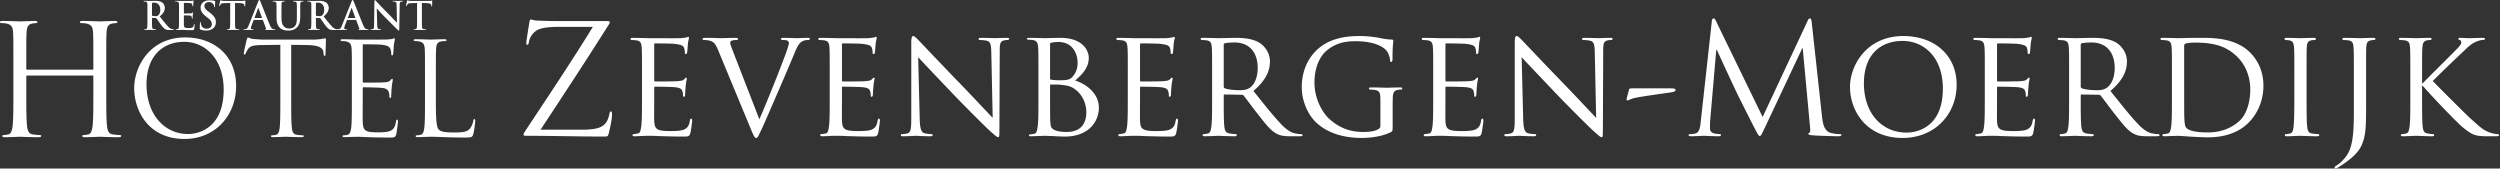
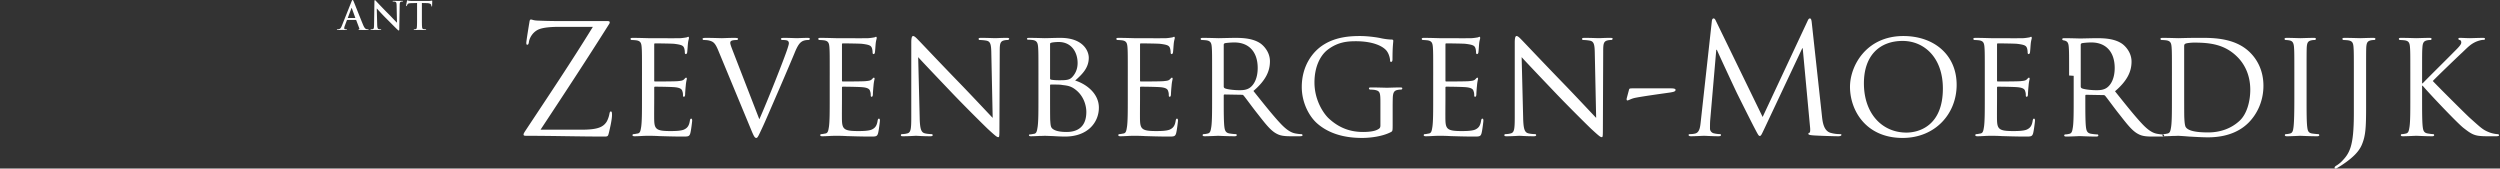
<svg xmlns="http://www.w3.org/2000/svg" width="534" height="36" viewBox="0 0 534 36">
  <rect x="0" y="0" width="534" height="36" fill="#333333" stroke="none" />
  <g fill="#FFF" fill-rule="evenodd">
-     <path d="M22.698 19.782c0 3.154 0 5.749.164 7.128.099.953.296 1.676 1.282 1.807.459.066 1.182.132 1.477.132.197 0 .263.098.263.196 0 .165-.164.264-.526.264-1.806 0-3.876-.1-4.04-.1-.164 0-2.234.1-3.22.1-.36 0-.525-.066-.525-.264 0-.098.066-.196.263-.196.296 0 .69-.066.986-.132.657-.131.821-.854.952-1.807.164-1.38.164-3.974.164-7.128v-3.449c0-.131-.098-.196-.196-.196H5.814c-.099 0-.197.033-.197.196v3.45c0 3.153 0 5.748.164 7.127.099.953.296 1.676 1.28 1.807.461.066 1.184.132 1.479.132.198 0 .263.098.263.196 0 .165-.165.264-.525.264-1.807 0-3.877-.1-4.04-.1-.165 0-2.234.1-3.22.1-.361 0-.525-.066-.525-.264 0-.098.065-.196.262-.196.296 0 .69-.066.986-.132.657-.131.82-.854.952-1.807.165-1.38.165-3.974.165-7.128V14c0-5.123 0-6.043-.066-7.094-.065-1.116-.329-1.642-1.413-1.873-.262-.065-.821-.098-1.116-.098C.13 4.935 0 4.87 0 4.738c0-.198.164-.263.525-.263 1.479 0 3.548.1 3.712.1.164 0 2.234-.1 3.219-.1.362 0 .526.065.526.263 0 .132-.13.197-.263.197-.23 0-.427.033-.821.098-.887.164-1.15.723-1.215 1.873-.066 1.05-.066 1.971-.066 7.094v.691c0 .164.098.197.197.197h13.928c.098 0 .196-.033.196-.197v-.69c0-5.124 0-6.044-.065-7.095-.065-1.116-.328-1.642-1.413-1.873-.263-.065-.821-.098-1.117-.098-.131 0-.262-.065-.262-.197 0-.198.164-.263.525-.263 1.478 0 3.548.1 3.712.1.164 0 2.234-.1 3.219-.1.361 0 .526.065.526.263 0 .132-.132.197-.263.197-.23 0-.427.033-.822.098-.886.164-1.149.723-1.214 1.873-.066 1.05-.066 1.971-.066 7.094v5.782ZM40.144 28.628c2.49 0 7.634-1.437 7.634-9.486 0-6.64-4.038-10.208-8.408-10.208-4.62 0-8.077 3.043-8.077 9.1 0 6.446 3.872 10.594 8.851 10.594m-.581-20.634c6.225 0 10.872 3.927 10.872 10.373 0 6.196-4.37 11.313-11.037 11.313-7.58 0-10.733-5.891-10.733-10.87 0-4.482 3.264-10.816 10.898-10.816M62.201 21.272c0 2.655 0 4.84.139 6.001.082.803.25 1.412 1.079 1.522.386.055.995.11 1.244.11.166 0 .222.082.222.167 0 .138-.139.22-.444.22-1.52 0-3.263-.082-3.402-.082-.137 0-1.88.082-2.71.082-.305 0-.442-.054-.442-.22 0-.085.055-.166.22-.166.25 0 .58-.056.83-.111.553-.11.692-.72.803-1.522.138-1.162.138-3.346.138-6.001v-11.7l-4.095.054c-1.715.028-2.378.22-2.821.885-.304.47-.386.663-.47.857-.082.221-.165.278-.276.278-.083 0-.139-.084-.139-.25 0-.276.554-2.656.61-2.877.055-.165.165-.524.275-.524.194 0 .47.276 1.217.33.803.083 1.854.139 2.186.139h10.372c.885 0 1.523-.083 1.965-.139.415-.082.663-.137.774-.137.138 0 .138.166.138.331 0 .83-.083 2.74-.083 3.043 0 .248-.082.36-.193.36-.138 0-.194-.083-.221-.47l-.029-.305c-.11-.83-.746-1.466-3.402-1.521l-3.485-.055v11.7ZM75.157 16.403c0-4.315 0-5.09-.055-5.976-.056-.94-.277-1.382-1.19-1.576-.22-.055-.69-.082-.94-.082-.11 0-.222-.056-.222-.166 0-.166.139-.222.444-.222 1.245 0 2.987.083 3.125.083.194 0 5.698 0 6.334-.027.526-.029.968-.083 1.19-.139.139-.027.249-.138.387-.138.084 0 .11.11.11.248 0 .195-.137.526-.22 1.3-.028.277-.083 1.494-.138 1.827-.028.138-.083.304-.194.304-.167 0-.221-.139-.221-.36 0-.194-.028-.663-.167-.995-.194-.444-.47-.776-1.963-.941-.47-.056-3.485-.083-3.79-.083-.11 0-.166.083-.166.277v7.634c0 .194.028.278.166.278.36 0 3.761 0 4.397-.057.665-.054 1.052-.11 1.302-.387.193-.22.303-.36.415-.36.083 0 .138.055.138.221s-.138.637-.222 1.55c-.056.553-.11 1.577-.11 1.77 0 .221 0 .526-.194.526-.138 0-.194-.11-.194-.249 0-.277 0-.553-.111-.913-.11-.387-.36-.858-1.438-.967-.747-.085-3.485-.14-3.955-.14-.138 0-.194.084-.194.193v2.436c0 .94-.028 4.149 0 4.73.083 1.908.498 2.266 3.209 2.266.718 0 1.936 0 2.656-.303.719-.304 1.05-.857 1.243-1.991.056-.304.112-.416.25-.416.165 0 .165.222.165.416 0 .221-.221 2.102-.359 2.682-.194.72-.415.72-1.493.72-4.178 0-6.031-.166-6.833-.166-.055 0-.524.028-1.106.028a38.03 38.03 0 0 1-1.605.054c-.305 0-.441-.054-.441-.22 0-.085.055-.166.22-.166.249 0 .58-.056.83-.111.552-.11.69-.719.802-1.522.138-1.162.138-3.346.138-6.001v-4.87ZM93.1 21.327c0 4.066.11 5.837.607 6.334.443.442 1.162.636 3.319.636 1.466 0 2.684-.028 3.348-.83.36-.442.636-1.134.719-1.66.027-.22.083-.359.249-.359.137 0 .166.11.166.415 0 .304-.194 1.963-.415 2.765-.194.637-.277.748-1.743.748-3.984 0-5.809-.167-7.413-.167-.111 0-.581.029-1.133.029-.555.027-1.162.054-1.577.054-.305 0-.444-.054-.444-.22 0-.085.056-.166.221-.166.25 0 .582-.056.831-.111.553-.11.69-.72.802-1.522.138-1.162.138-3.346.138-6.001v-4.87c0-4.314 0-5.088-.056-5.975-.055-.94-.275-1.382-1.188-1.575-.222-.056-.692-.083-.941-.083-.11 0-.221-.056-.221-.166 0-.167.138-.222.443-.222 1.243 0 2.987.083 3.125.083.139 0 2.158-.083 2.988-.083.303 0 .441.055.441.222 0 .11-.11.166-.22.166-.194 0-.582.027-.913.083-.803.138-1.024.608-1.078 1.575-.056.887-.056 1.66-.056 5.976v4.924ZM32.462 3.221c0 .09.016.124.075.149.173.058.42.082.626.082.33 0 .437-.032.585-.14.247-.18.487-.56.487-1.237 0-1.168-.776-1.508-1.262-1.508-.206 0-.355.009-.436.033-.059.018-.075.05-.075.116V3.22Zm-.972-.65c0-1.253 0-1.483-.017-1.747-.016-.28-.082-.413-.354-.47a1.668 1.668 0 0 0-.322-.024c-.09 0-.139-.018-.139-.075 0-.059.058-.074.18-.074.438 0 .957.025 1.13.025.28 0 .907-.025 1.162-.025.519 0 1.07.05 1.515.353.233.157.56.577.56 1.13 0 .61-.254 1.17-1.086 1.846.733.923 1.302 1.657 1.787 2.168.463.477.802.536.925.56.09.016.164.024.23.024.067 0 .099.025.099.067 0 .066-.057.082-.156.082h-.784c-.461 0-.667-.04-.882-.157-.354-.189-.667-.576-1.129-1.211-.33-.454-.708-1.013-.816-1.137-.04-.05-.09-.059-.147-.059l-.717-.016c-.041 0-.067.016-.067.066v.116c0 .766 0 1.417.041 1.764.026.237.074.42.322.453.124.017.305.032.404.032.066 0 .097.025.097.067 0 .057-.057.082-.163.082-.478 0-1.088-.025-1.212-.025-.156 0-.675.025-1.005.025-.107 0-.165-.025-.165-.082 0-.042.033-.067.132-.067.124 0 .223-.015.296-.032.165-.034.206-.216.238-.453.043-.347.043-.998.043-1.756v-1.45ZM38.239 2.57c0-1.252 0-1.483-.017-1.747-.016-.28-.082-.412-.353-.47a1.717 1.717 0 0 0-.322-.023c-.09 0-.14-.018-.14-.075 0-.06.058-.074.182-.074.435 0 .955.025 1.187.025.263 0 1.903 0 2.059-.01a3 3 0 0 0 .354-.049c.042-.008.091-.033.133-.033.041 0 .05.033.05.075 0 .058-.042.156-.068.535-.007.083-.024.446-.04.544-.009.041-.025.091-.082.091s-.076-.041-.076-.114c0-.06-.006-.2-.047-.299C41.001.8 40.918.7 40.506.65a26.83 26.83 0 0 0-1.17-.032c-.04 0-.058.023-.058.081v2.086c0 .058.008.09.058.09.18 0 1.129 0 1.319-.015.197-.017.32-.042.395-.125.056-.065.091-.106.132-.106.032 0 .057.015.057.065s-.041.182-.065.601a9.656 9.656 0 0 0-.033.552c0 .067 0 .158-.074.158-.059 0-.075-.034-.075-.075-.01-.083-.01-.189-.033-.296-.041-.165-.156-.29-.461-.322a25.648 25.648 0 0 0-1.17-.023c-.042 0-.05.031-.05.08v.652c0 .28-.008 1.038 0 1.278.018.567.148.691.988.691.215 0 .561 0 .776-.098.213-.099.311-.273.37-.61.016-.09.033-.124.09-.124.068 0 .068.067.068.148 0 .19-.067.751-.108.915-.058.215-.132.215-.445.215-1.245 0-1.797-.05-2.283-.05-.19 0-.71.024-1.039.024-.106 0-.163-.023-.163-.081 0-.041.032-.066.131-.066.122 0 .221-.016.297-.034.164-.033.206-.215.239-.452.04-.346.04-.998.04-1.756v-1.45ZM42.83 6.312c-.131-.058-.157-.098-.157-.28 0-.453.033-.948.042-1.08.007-.123.032-.215.099-.215.073 0 .08.075.08.141 0 .107.034.28.077.421.18.609.667.831 1.179.831.74 0 1.102-.501 1.102-.939 0-.404-.123-.791-.807-1.318l-.38-.297c-.905-.71-1.219-1.286-1.219-1.953 0-.907.758-1.558 1.905-1.558.535 0 .88.082 1.094.14.076.017.115.042.115.098 0 .108-.03.347-.03.99 0 .182-.028.247-.092.247-.057 0-.082-.05-.082-.148a.997.997 0 0 0-.214-.544c-.124-.157-.364-.404-.899-.404-.61 0-.98.355-.98.849 0 .38.188.668.874 1.187l.23.172c.989.768 1.35 1.32 1.35 2.102a1.66 1.66 0 0 1-.774 1.434c-.412.263-.873.338-1.31.338-.478 0-.85-.056-1.203-.214M49.17.642l-1.228.033c-.477.016-.676.057-.8.24a.923.923 0 0 0-.139.288c-.018.065-.041.098-.09.098-.059 0-.076-.041-.076-.131 0-.133.158-.882.174-.948.024-.108.049-.157.099-.157.066 0 .148.083.355.1.238.024.551.04.823.04h3.264c.527 0 .726-.082.792-.082.057 0 .065.05.065.172 0 .174-.025.742-.025.957-.008.083-.025.132-.074.132-.066 0-.082-.042-.09-.166l-.009-.09c-.016-.213-.24-.445-.973-.462L50.2.642v3.38c0 .757 0 1.408.042 1.763.024.23.075.412.322.444.114.018.296.033.42.033.09 0 .132.025.132.066 0 .059-.067.082-.158.082-.543 0-1.064-.023-1.293-.023-.19 0-.71.023-1.039.023-.106 0-.166-.023-.166-.082 0-.04.034-.066.133-.066.124 0 .222-.015.297-.033.164-.032.215-.215.239-.453.04-.346.04-.997.04-1.755V.641ZM55.918 3.848c.04 0 .05-.025.04-.049l-.74-2.037c-.009-.032-.017-.073-.042-.073s-.04.041-.049.073l-.759 2.029c-.007.032 0 .057.034.057h1.516Zm-1.682.412c-.041 0-.056.017-.073.066l-.446 1.177a1.638 1.638 0 0 0-.123.504c0 .148.074.255.329.255h.124c.1 0 .124.017.124.067 0 .066-.05.081-.14.081-.264 0-.619-.024-.874-.024-.091 0-.544.024-.973.024-.106 0-.156-.015-.156-.081 0-.05.033-.067.1-.067.072 0 .189-.007.255-.015.38-.05.535-.33.7-.744L55.151.33c.1-.24.148-.33.232-.33.074 0 .124.074.206.263.197.453 1.515 3.815 2.043 5.07.314.74.552.855.726.897.123.025.247.032.347.032.065 0 .106.009.106.067 0 .066-.076.081-.38.081-.296 0-.897 0-1.556-.015-.15-.009-.248-.009-.248-.066 0-.05.033-.067.115-.074.058-.017.115-.092.075-.19l-.66-1.748c-.016-.04-.041-.057-.082-.057h-1.839ZM59.069 2.57c0-1.252 0-1.483-.018-1.747-.017-.28-.082-.412-.353-.47a1.734 1.734 0 0 0-.322-.023c-.091 0-.14-.018-.14-.075 0-.06.057-.074.182-.074.436 0 .956.025 1.202.025.198 0 .717-.025 1.014-.025.124 0 .18.015.18.074 0 .057-.049.075-.13.075-.091 0-.14.007-.24.023-.223.041-.288.181-.304.47-.017.264-.017.495-.017 1.748v1.153c0 1.196.24 1.698.642 2.028.371.305.75.338 1.031.338.363 0 .809-.116 1.137-.446.454-.452.479-1.195.479-2.044V2.57c0-1.252 0-1.483-.017-1.747-.018-.28-.082-.412-.355-.47a1.607 1.607 0 0 0-.296-.023c-.09 0-.14-.018-.14-.075 0-.06.057-.074.173-.074.42 0 .939.025.948.025.1 0 .618-.025.939-.025.116 0 .173.015.173.074 0 .057-.05.075-.149.075-.09 0-.14.007-.238.023-.223.041-.289.181-.305.47-.017.264-.017.495-.017 1.748v.88c0 .916-.09 1.888-.783 2.482-.584.503-1.178.593-1.714.593-.437 0-1.228-.025-1.83-.568-.42-.379-.732-.989-.732-2.184V2.571ZM67.477 3.221c0 .09.016.124.073.149.174.058.42.082.628.082.329 0 .436-.032.584-.14.247-.18.486-.56.486-1.237 0-1.168-.775-1.508-1.26-1.508-.206 0-.355.009-.438.033-.057.018-.073.05-.073.116V3.22Zm-.973-.65c0-1.253 0-1.483-.017-1.747-.016-.28-.082-.413-.354-.47A1.668 1.668 0 0 0 65.81.33c-.09 0-.139-.018-.139-.075 0-.059.057-.074.18-.074.438 0 .957.025 1.13.025.28 0 .907-.025 1.162-.025.52 0 1.07.05 1.516.353.23.157.56.577.56 1.13 0 .61-.255 1.17-1.087 1.846.733.923 1.302 1.657 1.788 2.168.463.477.8.536.924.56.09.016.164.024.23.024.065 0 .1.025.1.067 0 .066-.06.082-.157.082h-.783c-.462 0-.668-.04-.883-.157-.354-.189-.667-.576-1.129-1.211-.328-.454-.708-1.013-.814-1.137-.042-.05-.092-.059-.15-.059l-.717-.016c-.04 0-.065.016-.065.066v.116c0 .766 0 1.417.041 1.764.024.237.073.42.321.453.124.017.305.032.404.032.066 0 .098.025.098.067 0 .057-.057.082-.163.082-.479 0-1.089-.025-1.213-.025-.156 0-.675.025-1.005.025-.107 0-.165-.025-.165-.082 0-.042.034-.067.132-.067.123 0 .223-.015.297-.032.164-.034.206-.216.239-.453.041-.347.041-.998.041-1.756v-1.45Z" />
-     <path d="M75.851 3.848c.041 0 .05-.025.041-.049l-.74-2.037c-.009-.032-.017-.073-.042-.073s-.041.041-.05.073l-.758 2.029c-.008.032 0 .057.032.057h1.517Zm-1.68.412c-.042 0-.059.017-.075.066l-.445 1.177a1.613 1.613 0 0 0-.124.504c0 .148.074.255.33.255h.124c.098 0 .123.017.123.067 0 .066-.049.081-.14.081-.263 0-.618-.024-.873-.024-.091 0-.544.024-.973.024-.107 0-.156-.015-.156-.081 0-.05.033-.067.098-.067.074 0 .19-.007.255-.015.38-.05.537-.33.701-.744L75.085.33c.1-.24.148-.33.23-.33.075 0 .123.074.206.263.198.453 1.517 3.815 2.045 5.07.313.74.551.855.725.897.123.025.247.032.347.032.066 0 .107.009.107.067 0 .066-.076.081-.38.081-.296 0-.898 0-1.558-.015-.148-.009-.247-.009-.247-.066 0-.05.034-.067.116-.074.057-.017.115-.092.075-.19l-.66-1.748c-.017-.04-.041-.057-.083-.057H74.17ZM80.57 5.29c.016.642.123.858.288.915.14.05.297.057.429.057.09 0 .14.017.14.067 0 .066-.074.082-.19.082-.536 0-.864-.025-1.022-.025-.074 0-.462.025-.89.025-.107 0-.181-.008-.181-.082 0-.05.05-.067.132-.067.107 0 .255-.008.371-.04.214-.067.247-.306.255-1.022l.075-4.88c0-.164.025-.28.106-.28.093 0 .166.108.305.255.1.108 1.353 1.452 2.555 2.646.561.561 1.674 1.748 1.814 1.88h.04l-.081-3.7c-.008-.503-.083-.66-.28-.743-.124-.048-.322-.048-.438-.048-.1 0-.131-.026-.131-.075 0-.066.09-.074.214-.074.428 0 .824.025.998.025.09 0 .403-.025.807-.025.106 0 .19.008.19.074 0 .049-.05.075-.148.075a.95.95 0 0 0-.249.023c-.23.066-.295.24-.305.701l-.09 5.2c0 .183-.034.256-.107.256-.091 0-.19-.092-.28-.181-.52-.495-1.575-1.575-2.432-2.424-.899-.89-1.813-1.92-1.96-2.075h-.026l.091 3.46ZM89.086.642l-1.228.033c-.478.016-.676.057-.8.24a.963.963 0 0 0-.14.288c-.016.065-.041.098-.091.098-.058 0-.074-.041-.074-.131 0-.133.157-.882.174-.948.024-.108.05-.157.099-.157.065 0 .147.083.354.1.239.024.552.04.824.04h3.264c.527 0 .725-.082.79-.082.059 0 .067.05.067.172 0 .174-.025.742-.025.957-.008.083-.024.132-.075.132-.066 0-.08-.042-.09-.166l-.008-.09c-.017-.213-.24-.445-.972-.462l-1.04-.024v3.38c0 .757 0 1.408.042 1.763.025.23.074.412.322.444.115.018.296.033.42.033.09 0 .132.025.132.066 0 .059-.066.082-.156.082-.545 0-1.065-.023-1.294-.023-.19 0-.71.023-1.04.023-.106 0-.164-.023-.164-.082 0-.04.033-.066.132-.066.123 0 .222-.015.297-.033.164-.032.215-.215.239-.453.041-.346.041-.997.041-1.755V.641ZM124.35 27.698c3.432 0 4.478-.62 5.164-1.601.294-.425.589-1.308.654-1.765.065-.327.13-.523.294-.523.196 0 .262.13.262.752 0 1.013-.458 2.941-.654 3.758-.196.785-.229.85-.98.85-5.459 0-10.95-.163-16.669-.163-.392 0-.589-.034-.589-.261 0-.164.066-.328.458-.915 4.87-7.355 9.805-14.708 14.348-22.095h-7.092c-1.667 0-3.66.098-4.706.653-1.177.621-1.765 1.83-1.863 2.583-.066.49-.196.588-.36.588-.163 0-.196-.163-.196-.425 0-.392.49-3.366.654-4.346.065-.458.13-.622.327-.622.294 0 .49.196 1.372.23 3.105.13 4.674.097 5.687.097h9.119c.49 0 .653.066.653.262 0 .13 0 .196-.13.392-4.74 7.517-9.675 15.034-14.642 22.551h8.89ZM137.129 16.128c0-4.314 0-5.099-.066-5.98-.065-.948-.228-1.406-1.176-1.537a9.423 9.423 0 0 0-.98-.065c-.099 0-.23-.13-.23-.229 0-.164.131-.229.458-.229 1.307 0 3.17.065 3.334.065.196 0 6.21.033 6.863 0 .556-.031 1.079-.13 1.307-.163.131-.032.262-.13.393-.13.098 0 .13.13.13.262 0 .195-.163.522-.228 1.306-.033.262-.099 1.504-.164 1.83-.033.131-.13.295-.261.295-.164 0-.23-.13-.23-.36 0-.196-.032-.653-.163-.98-.196-.458-.49-.654-2.059-.85-.49-.065-3.823-.099-4.15-.099-.131 0-.164.098-.164.295v7.55c0 .196 0 .294.164.294.36 0 4.15 0 4.804-.065.686-.066 1.111-.098 1.405-.392.197-.197.327-.36.425-.36.098 0 .164.065.164.229 0 .163-.164.62-.229 1.536-.065.556-.13 1.601-.13 1.797 0 .23-.066.524-.262.524-.131 0-.196-.098-.196-.262 0-.262 0-.556-.131-.915-.098-.392-.36-.72-1.47-.85-.785-.098-3.857-.13-4.348-.13-.163 0-.196.097-.196.196v2.32c0 .948-.032 4.184 0 4.74.066 1.862.589 2.222 3.432 2.222.752 0 2.124 0 2.876-.295.752-.327 1.144-.816 1.307-1.928.066-.327.131-.425.295-.425.163 0 .196.229.196.425 0 .197-.23 2.092-.393 2.68-.196.719-.49.719-1.601.719-2.157 0-3.824-.065-5-.098-1.21-.066-1.961-.066-2.386-.066-.066 0-.621 0-1.242.034-.556.032-1.21.065-1.667.065-.294 0-.458-.065-.458-.229 0-.098.066-.228.23-.228.26 0 .62-.098.882-.132.555-.098.62-.653.751-1.47.164-1.144.164-3.334.164-6.014v-4.903ZM162.196 25.476c1.667-3.726 5.426-13.204 6.047-15.198.13-.425.261-.817.261-1.045 0-.23-.098-.49-.392-.59-.327-.097-.654-.097-.98-.097-.164 0-.327-.098-.327-.23 0-.163.196-.228.653-.228 1.144 0 2.452.065 2.811.065.163 0 1.405-.065 2.255-.065.294 0 .458.065.458.197 0 .13-.098.26-.327.26-.196 0-.85 0-1.373.327-.392.262-.85.654-1.601 2.55-.327.785-1.732 4.118-3.203 7.517-1.765 4.053-3.04 7.06-3.693 8.433-.785 1.667-.948 2.091-1.242 2.091-.327 0-.523-.36-1.079-1.7l-7.06-17.027c-.653-1.569-1.045-1.864-1.993-2.092-.458-.098-.948-.098-1.111-.098-.164 0-.23-.163-.23-.261 0-.164.295-.197.753-.197 1.372 0 3.007.065 3.366.065.294 0 1.569-.065 2.68-.065.523 0 .784.065.784.197 0 .13-.098.26-.294.26-.327 0-.784.034-1.046.132-.294.13-.326.293-.326.49 0 .359.359 1.21.784 2.32l5.425 13.989ZM177.23 16.128c0-4.314 0-5.099-.065-5.98-.065-.948-.229-1.406-1.176-1.537a9.423 9.423 0 0 0-.981-.065c-.098 0-.229-.13-.229-.229 0-.164.131-.229.458-.229 1.307 0 3.17.065 3.333.065.197 0 6.21.033 6.864 0 .556-.031 1.078-.13 1.307-.163.13-.032.262-.13.392-.13.098 0 .131.13.131.262 0 .195-.163.522-.229 1.306-.032.262-.098 1.504-.163 1.83-.033.131-.13.295-.262.295-.163 0-.228-.13-.228-.36 0-.196-.033-.653-.164-.98-.196-.458-.49-.654-2.059-.85-.49-.065-3.824-.099-4.15-.099-.131 0-.164.098-.164.295v7.55c0 .196 0 .294.164.294.359 0 4.15 0 4.804-.065.686-.066 1.111-.098 1.405-.392.196-.197.327-.36.425-.36.098 0 .164.065.164.229 0 .163-.164.62-.23 1.536-.065.556-.13 1.601-.13 1.797 0 .23-.065.524-.261.524-.131 0-.196-.098-.196-.262 0-.262 0-.556-.131-.915-.098-.392-.36-.72-1.471-.85-.784-.098-3.857-.13-4.347-.13-.163 0-.196.097-.196.196v2.32c0 .948-.033 4.184 0 4.74.065 1.862.588 2.222 3.432 2.222.752 0 2.124 0 2.876-.295.752-.327 1.144-.816 1.307-1.928.066-.327.131-.425.294-.425.164 0 .196.229.196.425 0 .197-.228 2.092-.392 2.68-.196.719-.49.719-1.601.719-2.157 0-3.824-.065-5-.098-1.21-.066-1.962-.066-2.387-.066-.065 0-.62 0-1.241.034-.556.032-1.21.065-1.667.065-.294 0-.458-.065-.458-.229 0-.098.066-.228.229-.228.261 0 .62-.098.882-.132.556-.098.621-.653.752-1.47.163-1.144.163-3.334.163-6.014v-4.903ZM196.448 25.313c.065 2.287.327 2.974 1.111 3.17.523.13 1.177.163 1.438.163.131 0 .229.099.229.23 0 .163-.196.228-.523.228-1.634 0-2.778-.098-3.04-.098-.26 0-1.47.098-2.777.098-.295 0-.458-.033-.458-.229 0-.13.098-.229.229-.229.229 0 .751-.033 1.176-.163.72-.196.817-.948.817-3.464V9.1c0-1.11.164-1.405.393-1.405.326 0 .817.556 1.11.85.458.457 4.642 4.902 9.087 9.478 2.843 2.941 5.915 6.242 6.798 7.157l-.294-13.922c-.033-1.798-.197-2.419-1.079-2.582a9.223 9.223 0 0 0-1.405-.131c-.196 0-.228-.164-.228-.262 0-.162.228-.196.555-.196 1.307 0 2.68.065 3.006.065.327 0 1.275-.065 2.452-.065.294 0 .522.034.522.196 0 .098-.13.262-.326.262-.131 0-.36 0-.686.065-.948.196-1.013.751-1.013 2.418l-.066 16.277c0 1.83-.032 1.994-.229 1.994-.294 0-.588-.23-2.19-1.7-.294-.26-4.445-4.346-7.484-7.517-3.334-3.497-6.57-6.896-7.452-7.876l.327 13.106ZM224.294 19.789c0 2.157 0 5.49.032 5.915.099 1.34.099 1.667.98 2.092.785.36 1.995.393 2.518.393 1.895 0 4.216-.72 4.216-4.282 0-1.242-.49-3.627-2.746-5.066-.98-.621-1.895-.588-2.582-.719-.36-.065-1.797-.065-2.255-.065-.098 0-.163.065-.163.196v1.536Zm0-3.072c0 .196.065.26.196.294.163.033.686.13 1.765.13 1.601 0 2.222-.065 2.81-.719.621-.685 1.112-1.634 1.112-2.974 0-2.124-1.177-4.477-4.053-4.477-.327 0-1.013.032-1.47.13-.262.066-.36.132-.36.295v7.32Zm-2.484-.589c0-4.314 0-5.099-.065-5.98-.066-.948-.23-1.47-1.177-1.602a9.255 9.255 0 0 0-.98-.066c-.099 0-.23-.065-.23-.163 0-.164.131-.229.458-.229 1.308 0 3.17.065 3.334.065.686 0 2.026-.065 3.366-.065 4.805 0 6.047 2.778 6.047 4.248 0 2.191-1.438 3.564-2.91 4.87 2.19.654 5.067 2.648 5.067 5.786 0 3.105-2.32 6.177-7.223 6.177-.523 0-1.57-.033-2.484-.098-.915-.032-1.732-.065-1.863-.065-.065 0-.588.033-1.177.033a36.81 36.81 0 0 1-1.732.065c-.294 0-.457-.065-.457-.229 0-.098.065-.164.228-.164.262 0 .621-.098.883-.13.555-.098.62-.72.751-1.537.164-1.143.164-3.333.164-6.013v-4.903ZM240.897 16.128c0-4.314 0-5.099-.065-5.98-.066-.948-.229-1.406-1.177-1.537a9.423 9.423 0 0 0-.98-.065c-.099 0-.23-.13-.23-.229 0-.164.131-.229.458-.229 1.307 0 3.17.065 3.334.065.196 0 6.21.033 6.864 0 .555-.031 1.078-.13 1.307-.163.13-.032.261-.13.392-.13.098 0 .13.13.13.262 0 .195-.162.522-.228 1.306-.033.262-.098 1.504-.163 1.83-.033.131-.13.295-.262.295-.163 0-.229-.13-.229-.36 0-.196-.033-.653-.163-.98-.197-.458-.49-.654-2.06-.85-.49-.065-3.823-.099-4.15-.099-.13 0-.164.098-.164.295v7.55c0 .196 0 .294.164.294.36 0 4.15 0 4.804-.065.687-.066 1.111-.098 1.406-.392.196-.197.327-.36.425-.36.098 0 .163.065.163.229 0 .163-.163.62-.229 1.536a27.42 27.42 0 0 0-.13 1.797c0 .23-.066.524-.262.524-.13 0-.196-.098-.196-.262 0-.262 0-.556-.13-.915-.098-.392-.36-.72-1.472-.85-.784-.098-3.856-.13-4.346-.13-.164 0-.197.097-.197.196v2.32c0 .948-.032 4.184 0 4.74.066 1.862.589 2.222 3.432 2.222.752 0 2.124 0 2.876-.295.752-.327 1.145-.816 1.308-1.928.065-.327.13-.425.294-.425.163 0 .196.229.196.425 0 .197-.228 2.092-.392 2.68-.197.719-.49.719-1.601.719-2.158 0-3.824-.065-5.001-.098-1.21-.066-1.961-.066-2.386-.066-.066 0-.621 0-1.242.034-.556.032-1.21.065-1.667.065-.294 0-.458-.065-.458-.229 0-.098.066-.228.23-.228.26 0 .62-.098.882-.132.555-.098.621-.653.751-1.47.164-1.144.164-3.334.164-6.014v-4.903ZM261.39 18.481c0 .164.064.262.195.36.425.23 1.896.425 3.17.425.687 0 1.471-.033 2.158-.49.98-.654 1.732-2.124 1.732-4.249 0-3.465-1.896-5.458-4.968-5.458-.85 0-1.765.098-2.059.164-.13.065-.229.163-.229.326v8.922Zm-2.485-2.353c0-4.314 0-5.099-.065-5.98-.065-.949-.229-1.406-1.177-1.537a9.604 9.604 0 0 0-.98-.065c-.098 0-.229-.13-.229-.229 0-.163.13-.229.458-.229 1.307 0 3.235.066 3.399.066.294 0 2.712-.066 3.595-.066 1.83 0 3.856.164 5.36 1.21.719.522 1.993 1.862 1.993 3.79 0 2.06-.85 4.053-3.53 6.341 2.354 2.942 4.348 5.458 6.014 7.191 1.536 1.569 2.485 1.83 3.203 1.928.556.098.85.098 1.013.098.164 0 .263.131.263.23 0 .163-.165.228-.687.228h-1.798c-1.634 0-2.353-.163-3.072-.556-1.242-.653-2.288-1.994-3.922-4.085-1.21-1.504-2.484-3.302-3.105-4.053-.13-.13-.196-.164-.392-.164l-3.66-.064c-.132 0-.197.064-.197.228v.654c0 2.68 0 4.837.13 5.98.099.817.262 1.34 1.144 1.471.393.066 1.014.131 1.275.131.197 0 .23.131.23.23 0 .13-.131.228-.458.228-1.57 0-3.4-.098-3.53-.098-.033 0-1.961.098-2.843.098-.295 0-.458-.065-.458-.229 0-.098.065-.229.229-.229.26 0 .62-.065.882-.13.556-.131.621-.655.752-1.472.163-1.143.163-3.333.163-6.013v-4.903ZM294.856 22.011c0-2.255-.065-2.582-1.241-2.81a9.418 9.418 0 0 0-.981-.066c-.098 0-.229-.13-.229-.228 0-.196.131-.23.458-.23 1.307 0 3.235.066 3.399.066.13 0 1.928-.065 2.81-.065.327 0 .458.033.458.229 0 .097-.13.228-.229.228-.195 0-.392 0-.719.065-.784.131-1.013.556-1.078 1.537-.033.883-.033 1.7-.033 2.876v3.105c0 1.275-.033 1.307-.392 1.504-1.831.947-4.445 1.241-6.112 1.241-2.19 0-6.276-.261-9.478-2.974-1.765-1.47-3.432-4.445-3.432-7.91 0-4.444 2.256-7.581 4.805-9.118 2.581-1.569 5.458-1.765 7.647-1.765 1.83 0 3.857.327 4.413.458.588.13 1.601.294 2.32.294.294 0 .36.131.36.26 0 .393-.164 1.145-.164 3.923 0 .458-.13.59-.326.59-.164 0-.197-.165-.197-.427-.032-.359-.196-1.176-.653-1.83-.72-1.046-2.909-2.157-6.635-2.157-1.732 0-3.824.131-6.013 1.798-1.668 1.274-2.844 3.758-2.844 6.995 0 3.92 2.026 6.732 3.039 7.68 2.288 2.124 4.706 2.909 7.354 2.909 1.013 0 2.353-.098 3.105-.523.36-.196.588-.327.588-.85V22.01ZM306.131 16.128c0-4.314 0-5.099-.065-5.98-.065-.948-.229-1.406-1.177-1.537a9.423 9.423 0 0 0-.98-.065c-.098 0-.229-.13-.229-.229 0-.164.13-.229.458-.229 1.307 0 3.17.065 3.333.065.196 0 6.21.033 6.864 0 .556-.031 1.078-.13 1.307-.163.131-.032.262-.13.392-.13.098 0 .131.13.131.262 0 .195-.163.522-.229 1.306-.032.262-.098 1.504-.163 1.83-.033.131-.13.295-.262.295-.162 0-.228-.13-.228-.36 0-.196-.033-.653-.163-.98-.197-.458-.491-.654-2.06-.85-.49-.065-3.824-.099-4.15-.099-.131 0-.164.098-.164.295v7.55c0 .196 0 .294.163.294.36 0 4.151 0 4.805-.065.686-.066 1.111-.098 1.406-.392.195-.197.327-.36.425-.36.097 0 .162.065.162.229 0 .163-.162.62-.228 1.536-.066.556-.13 1.601-.13 1.797 0 .23-.066.524-.262.524-.131 0-.196-.098-.196-.262 0-.262 0-.556-.131-.915-.098-.392-.36-.72-1.471-.85-.784-.098-3.857-.13-4.346-.13-.164 0-.197.097-.197.196v2.32c0 .948-.033 4.184 0 4.74.065 1.862.588 2.222 3.432 2.222.751 0 2.124 0 2.876-.295.752-.327 1.144-.816 1.307-1.928.066-.327.13-.425.295-.425.163 0 .195.229.195.425 0 .197-.228 2.092-.392 2.68-.196.719-.49.719-1.601.719-2.157 0-3.824-.065-5-.098-1.21-.066-1.962-.066-2.387-.066-.065 0-.62 0-1.242.034-.555.032-1.209.065-1.666.065-.295 0-.458-.065-.458-.229 0-.098.065-.228.229-.228.261 0 .62-.098.882-.132.556-.098.621-.653.752-1.47.163-1.144.163-3.334.163-6.014v-4.903ZM325.349 25.313c.065 2.287.327 2.974 1.111 3.17.523.13 1.177.163 1.438.163.13 0 .229.099.229.23 0 .163-.196.228-.523.228-1.634 0-2.778-.098-3.04-.098-.261 0-1.47.098-2.778.098-.294 0-.458-.033-.458-.229 0-.13.099-.229.23-.229.228 0 .751-.033 1.176-.163.72-.196.817-.948.817-3.464V9.1c0-1.11.164-1.405.393-1.405.326 0 .817.556 1.11.85.458.457 4.642 4.902 9.087 9.478 2.844 2.941 5.916 6.242 6.798 7.157l-.294-13.922c-.033-1.798-.197-2.419-1.079-2.582a9.223 9.223 0 0 0-1.405-.131c-.196 0-.23-.164-.23-.262 0-.162.23-.196.556-.196 1.308 0 2.681.065 3.008.065.327 0 1.274-.065 2.451-.065.294 0 .523.034.523.196 0 .098-.131.262-.327.262-.13 0-.36 0-.687.065-.947.196-1.013.751-1.013 2.418l-.065 16.277c0 1.83-.033 1.994-.228 1.994-.295 0-.59-.23-2.19-1.7-.295-.26-4.446-4.346-7.485-7.517-3.334-3.497-6.57-6.896-7.452-7.876l.327 13.106ZM356.92 18.874c.556 0 .98.065.98.327 0 .391-.62.457-1.143.555-.883.131-6.668.916-7.779 1.21-.62.164-1.176.49-1.34.49-.196 0-.229-.197-.163-.49l.49-1.83c.065-.229.196-.262.72-.262h8.235ZM389.179 24.887c.13 1.177.36 3.008 1.765 3.465a7.086 7.086 0 0 0 2.124.294c.163 0 .26.033.26.163 0 .197-.293.295-.685.295-.719 0-4.249-.098-5.458-.196-.752-.066-.916-.164-.916-.327 0-.13.066-.196.229-.229.164-.032.197-.589.131-1.176L385.06 10.31h-.098l-8.007 16.995c-.687 1.438-.784 1.733-1.079 1.733-.228 0-.392-.328-1.012-1.504-.85-1.601-3.662-7.255-3.825-7.582-.294-.589-3.955-8.433-4.314-9.315h-.13l-1.308 15.165c-.033.523-.033 1.111-.033 1.667 0 .49.36.915.85 1.013.556.13 1.046.163 1.242.163.131 0 .261.065.261.163 0 .23-.196.295-.588.295-1.21 0-2.778-.098-3.04-.098-.294 0-1.862.098-2.745.098-.327 0-.555-.065-.555-.295 0-.098.163-.163.326-.163.262 0 .49 0 .98-.098 1.08-.196 1.177-1.47 1.308-2.713l2.353-21.31c.033-.359.164-.587.36-.587.196 0 .327.13.49.49l10.002 20.557 9.608-20.525c.131-.294.261-.522.49-.522.229 0 .327.261.393.882l2.19 20.067ZM407.219 28.32c2.582 0 7.779-1.374 7.779-9.413 0-6.668-4.053-10.165-8.597-10.165-4.804 0-8.269 3.007-8.269 9.053 0 6.472 3.89 10.525 9.087 10.525m-.654-20.624c6.471 0 11.374 3.955 11.374 10.426 0 6.21-4.609 11.341-11.538 11.341-7.876 0-11.243-5.915-11.243-10.916 0-4.477 3.465-10.851 11.407-10.851M423.953 16.128c0-4.314 0-5.099-.066-5.98-.065-.948-.228-1.406-1.176-1.537a9.423 9.423 0 0 0-.98-.065c-.099 0-.23-.13-.23-.229 0-.164.131-.229.458-.229 1.307 0 3.17.065 3.334.065.196 0 6.21.033 6.864 0 .555-.031 1.078-.13 1.306-.163.132-.032.262-.13.393-.13.098 0 .13.13.13.262 0 .195-.162.522-.228 1.306-.033.262-.098 1.504-.163 1.83-.034.131-.132.295-.262.295-.163 0-.23-.13-.23-.36 0-.196-.032-.653-.162-.98-.197-.458-.49-.654-2.06-.85-.49-.065-3.823-.099-4.15-.099-.131 0-.164.098-.164.295v7.55c0 .196 0 .294.164.294.36 0 4.15 0 4.804-.065.686-.066 1.111-.098 1.406-.392.196-.197.327-.36.425-.36.097 0 .163.065.163.229 0 .163-.163.62-.229 1.536-.065.556-.13 1.601-.13 1.797 0 .23-.066.524-.262.524-.13 0-.196-.098-.196-.262 0-.262 0-.556-.131-.915-.098-.392-.36-.72-1.47-.85-.785-.098-3.857-.13-4.347-.13-.164 0-.197.097-.197.196v2.32c0 .948-.032 4.184 0 4.74.066 1.862.589 2.222 3.432 2.222.752 0 2.124 0 2.876-.295.752-.327 1.144-.816 1.307-1.928.066-.327.131-.425.295-.425.163 0 .196.229.196.425 0 .197-.23 2.092-.393 2.68-.196.719-.49.719-1.601.719-2.157 0-3.823-.065-5-.098-1.21-.066-1.961-.066-2.386-.066-.066 0-.621 0-1.242.034-.556.032-1.21.065-1.667.065-.294 0-.458-.065-.458-.229 0-.098.066-.228.23-.228.26 0 .62-.098.882-.132.555-.098.62-.653.751-1.47.164-1.144.164-3.334.164-6.014v-4.903ZM444.445 18.481c0 .164.065.262.196.36.424.23 1.896.425 3.17.425.686 0 1.471-.033 2.158-.49.98-.654 1.731-2.124 1.731-4.249 0-3.465-1.895-5.458-4.968-5.458-.849 0-1.765.098-2.058.164-.131.065-.229.163-.229.326v8.922Zm-2.484-2.353c0-4.314 0-5.099-.066-5.98-.065-.949-.229-1.406-1.176-1.537a9.604 9.604 0 0 0-.98-.065c-.098 0-.229-.13-.229-.229 0-.163.13-.229.458-.229 1.307 0 3.235.066 3.399.066.293 0 2.712-.066 3.594-.066 1.83 0 3.857.164 5.36 1.21.72.522 1.994 1.862 1.994 3.79 0 2.06-.85 4.053-3.53 6.341 2.354 2.942 4.347 5.458 6.014 7.191 1.536 1.569 2.484 1.83 3.203 1.928.556.098.85.098 1.013.098.164 0 .262.131.262.23 0 .163-.164.228-.687.228h-1.797c-1.634 0-2.353-.163-3.072-.556-1.242-.653-2.288-1.994-3.923-4.085-1.21-1.504-2.483-3.302-3.104-4.053-.13-.13-.197-.164-.392-.164l-3.661-.064c-.131 0-.196.064-.196.228v.654c0 2.68 0 4.837.13 5.98.099.817.262 1.34 1.144 1.471.393.066 1.013.131 1.275.131.196 0 .23.131.23.23 0 .13-.132.228-.458.228-1.57 0-3.4-.098-3.53-.098-.033 0-1.961.098-2.844.098-.294 0-.457-.065-.457-.229 0-.098.065-.229.229-.229.26 0 .62-.065.882-.13.556-.131.62-.655.752-1.472.163-1.143.163-3.333.163-6.013v-4.903ZM466.539 19.135c0 2.942 0 5.524.032 6.046.032.687.098 1.7.327 1.995.36.522 1.373 1.111 4.772 1.111 2.647 0 5-.883 6.733-2.517 1.503-1.405 2.255-4.052 2.255-6.602 0-3.53-1.536-5.785-2.713-6.961-2.713-2.746-5.883-3.106-9.315-3.106-.555 0-1.47.099-1.732.197-.261.098-.36.228-.36.555v9.282Zm-2.615-3.007c0-4.314 0-5.099-.066-5.98-.065-.948-.229-1.406-1.176-1.537a9.604 9.604 0 0 0-.98-.065c-.098 0-.23-.13-.23-.229 0-.164.132-.229.458-.229 1.308 0 3.17.065 3.334.065.327 0 2.157-.065 3.857-.065 2.876 0 8.138-.261 11.537 3.17 1.438 1.439 2.811 3.76 2.811 7.06 0 3.497-1.504 6.177-3.105 7.812-1.242 1.274-3.824 3.203-8.727 3.203-1.242 0-2.778-.098-4.02-.164a77.071 77.071 0 0 0-2.353-.163c-.065 0-.588.033-1.177.033a36.81 36.81 0 0 1-1.732.065c-.294 0-.457-.065-.457-.229 0-.098.064-.229.229-.229.261 0 .62-.066.882-.13.556-.131.62-.655.752-1.472.163-1.143.163-3.333.163-6.013v-4.903ZM492.685 21.031c0 2.68 0 4.87.13 6.014.099.816.197 1.34 1.046 1.47.426.066 1.047.131 1.308.131.163 0 .228.131.228.23 0 .13-.13.228-.457.228-1.601 0-3.464-.098-3.595-.098-.163 0-1.96.098-2.843.098-.294 0-.458-.065-.458-.229 0-.098.065-.229.229-.229.261 0 .62-.065.882-.131.556-.13.654-.654.752-1.47.13-1.144.164-3.334.164-6.014v-4.903c0-4.314 0-5.098-.066-5.98-.065-.949-.294-1.373-.915-1.504a5.202 5.202 0 0 0-.882-.098c-.131 0-.23-.131-.23-.229 0-.163.131-.229.458-.229.948 0 2.746.066 2.91.066.13 0 1.993-.066 2.875-.066.327 0 .458.066.458.229 0 .098-.13.229-.229.229-.196 0-.392 0-.719.065-.784.164-.948.556-1.013 1.537-.033.882-.033 1.666-.033 5.98v4.903ZM505.399 22.796c0 4.51-.098 6.243-.948 8.204-.621 1.405-1.896 2.712-4.216 4.248-.393.262-.883.556-1.177.72-.032 0-.098.032-.196.032-.065 0-.196-.033-.196-.163 0-.164.098-.294.36-.458.359-.196.751-.523 1.013-.752 1.863-1.863 2.745-3.3 2.745-10.458v-8.04c0-4.315 0-5.1-.066-5.981-.065-.949-.229-1.406-1.176-1.537a9.43 9.43 0 0 0-.98-.065c-.098 0-.23-.131-.23-.229 0-.163.132-.229.458-.229 1.308 0 3.17.066 3.334.066.13 0 1.928-.066 2.81-.066.328 0 .458.066.458.229 0 .098-.13.229-.228.229-.196 0-.393 0-.72.065-.784.164-.947.556-1.013 1.537-.032.882-.032 1.666-.032 5.98v6.668ZM514.844 16.128c0-4.314 0-5.099-.066-5.98-.065-.948-.228-1.406-1.176-1.537a9.423 9.423 0 0 0-.98-.065c-.099 0-.23-.13-.23-.229 0-.164.131-.229.458-.229 1.307 0 3.072.065 3.236.065.261 0 1.993-.065 2.843-.065.327 0 .458.065.458.23 0 .097-.098.228-.229.228-.196 0-.36 0-.719.065-.752.164-.948.556-1.013 1.536-.066.882-.066 1.667-.066 5.981v1.667h.131c.458-.523 5.589-5.588 6.668-6.7.817-.817 1.568-1.536 1.568-1.993 0-.36-.13-.523-.359-.556-.164-.033-.262-.163-.262-.261 0-.132.131-.197.327-.197.589 0 1.471.065 2.158.065.163 0 2.058-.065 2.777-.065.295 0 .426.065.426.197 0 .13-.066.228-.295.228-.425 0-1.045.164-1.6.392-1.178.523-1.734 1.144-3.008 2.354-.72.653-5.622 5.36-6.243 6.046.752.817 6.733 6.799 7.91 7.877 2.418 2.157 2.745 2.516 4.118 3.072.752.295 1.568.393 1.765.393.196 0 .359.098.359.228s-.13.229-.62.229h-1.472c-.816 0-1.34 0-1.993-.065-1.504-.132-2.255-.752-3.498-1.7-1.307-1.013-7.353-7.387-8.726-9.02h-.13v2.712c0 2.68 0 4.87.13 6.014.098.817.229 1.34 1.111 1.47.393.066.85.132 1.112.132.163 0 .228.13.228.228 0 .13-.13.229-.457.229-1.406 0-3.138-.099-3.367-.099-.228 0-1.96.099-2.843.099-.294 0-.458-.065-.458-.229 0-.098.066-.228.23-.228.26 0 .62-.066.882-.132.555-.13.62-.653.751-1.47.164-1.144.164-3.334.164-6.014v-4.903Z" />
+     <path d="M75.851 3.848c.041 0 .05-.025.041-.049l-.74-2.037c-.009-.032-.017-.073-.042-.073s-.041.041-.05.073l-.758 2.029c-.008.032 0 .057.032.057h1.517Zm-1.68.412c-.042 0-.059.017-.075.066l-.445 1.177a1.613 1.613 0 0 0-.124.504c0 .148.074.255.33.255h.124c.098 0 .123.017.123.067 0 .066-.049.081-.14.081-.263 0-.618-.024-.873-.024-.091 0-.544.024-.973.024-.107 0-.156-.015-.156-.081 0-.05.033-.067.098-.067.074 0 .19-.007.255-.015.38-.05.537-.33.701-.744L75.085.33c.1-.24.148-.33.23-.33.075 0 .123.074.206.263.198.453 1.517 3.815 2.045 5.07.313.74.551.855.725.897.123.025.247.032.347.032.066 0 .107.009.107.067 0 .066-.076.081-.38.081-.296 0-.898 0-1.558-.015-.148-.009-.247-.009-.247-.066 0-.05.034-.067.116-.074.057-.017.115-.092.075-.19l-.66-1.748c-.017-.04-.041-.057-.083-.057H74.17ZM80.57 5.29c.016.642.123.858.288.915.14.05.297.057.429.057.09 0 .14.017.14.067 0 .066-.074.082-.19.082-.536 0-.864-.025-1.022-.025-.074 0-.462.025-.89.025-.107 0-.181-.008-.181-.082 0-.05.05-.067.132-.067.107 0 .255-.008.371-.04.214-.067.247-.306.255-1.022l.075-4.88c0-.164.025-.28.106-.28.093 0 .166.108.305.255.1.108 1.353 1.452 2.555 2.646.561.561 1.674 1.748 1.814 1.88h.04l-.081-3.7c-.008-.503-.083-.66-.28-.743-.124-.048-.322-.048-.438-.048-.1 0-.131-.026-.131-.075 0-.066.09-.074.214-.074.428 0 .824.025.998.025.09 0 .403-.025.807-.025.106 0 .19.008.19.074 0 .049-.05.075-.148.075a.95.95 0 0 0-.249.023c-.23.066-.295.24-.305.701l-.09 5.2c0 .183-.034.256-.107.256-.091 0-.19-.092-.28-.181-.52-.495-1.575-1.575-2.432-2.424-.899-.89-1.813-1.92-1.96-2.075h-.026l.091 3.46ZM89.086.642l-1.228.033c-.478.016-.676.057-.8.24a.963.963 0 0 0-.14.288c-.016.065-.041.098-.091.098-.058 0-.074-.041-.074-.131 0-.133.157-.882.174-.948.024-.108.05-.157.099-.157.065 0 .147.083.354.1.239.024.552.04.824.04h3.264c.527 0 .725-.082.79-.082.059 0 .067.05.067.172 0 .174-.025.742-.025.957-.008.083-.024.132-.075.132-.066 0-.08-.042-.09-.166l-.008-.09c-.017-.213-.24-.445-.972-.462l-1.04-.024v3.38c0 .757 0 1.408.042 1.763.025.23.074.412.322.444.115.018.296.033.42.033.09 0 .132.025.132.066 0 .059-.066.082-.156.082-.545 0-1.065-.023-1.294-.023-.19 0-.71.023-1.04.023-.106 0-.164-.023-.164-.082 0-.04.033-.066.132-.066.123 0 .222-.015.297-.033.164-.032.215-.215.239-.453.041-.346.041-.997.041-1.755V.641ZM124.35 27.698c3.432 0 4.478-.62 5.164-1.601.294-.425.589-1.308.654-1.765.065-.327.13-.523.294-.523.196 0 .262.13.262.752 0 1.013-.458 2.941-.654 3.758-.196.785-.229.85-.98.85-5.459 0-10.95-.163-16.669-.163-.392 0-.589-.034-.589-.261 0-.164.066-.328.458-.915 4.87-7.355 9.805-14.708 14.348-22.095h-7.092c-1.667 0-3.66.098-4.706.653-1.177.621-1.765 1.83-1.863 2.583-.066.49-.196.588-.36.588-.163 0-.196-.163-.196-.425 0-.392.49-3.366.654-4.346.065-.458.13-.622.327-.622.294 0 .49.196 1.372.23 3.105.13 4.674.097 5.687.097h9.119c.49 0 .653.066.653.262 0 .13 0 .196-.13.392-4.74 7.517-9.675 15.034-14.642 22.551h8.89ZM137.129 16.128c0-4.314 0-5.099-.066-5.98-.065-.948-.228-1.406-1.176-1.537a9.423 9.423 0 0 0-.98-.065c-.099 0-.23-.13-.23-.229 0-.164.131-.229.458-.229 1.307 0 3.17.065 3.334.065.196 0 6.21.033 6.863 0 .556-.031 1.079-.13 1.307-.163.131-.032.262-.13.393-.13.098 0 .13.13.13.262 0 .195-.163.522-.228 1.306-.033.262-.099 1.504-.164 1.83-.033.131-.13.295-.261.295-.164 0-.23-.13-.23-.36 0-.196-.032-.653-.163-.98-.196-.458-.49-.654-2.059-.85-.49-.065-3.823-.099-4.15-.099-.131 0-.164.098-.164.295v7.55c0 .196 0 .294.164.294.36 0 4.15 0 4.804-.065.686-.066 1.111-.098 1.405-.392.197-.197.327-.36.425-.36.098 0 .164.065.164.229 0 .163-.164.62-.229 1.536-.065.556-.13 1.601-.13 1.797 0 .23-.066.524-.262.524-.131 0-.196-.098-.196-.262 0-.262 0-.556-.131-.915-.098-.392-.36-.72-1.47-.85-.785-.098-3.857-.13-4.348-.13-.163 0-.196.097-.196.196v2.32c0 .948-.032 4.184 0 4.74.066 1.862.589 2.222 3.432 2.222.752 0 2.124 0 2.876-.295.752-.327 1.144-.816 1.307-1.928.066-.327.131-.425.295-.425.163 0 .196.229.196.425 0 .197-.23 2.092-.393 2.68-.196.719-.49.719-1.601.719-2.157 0-3.824-.065-5-.098-1.21-.066-1.961-.066-2.386-.066-.066 0-.621 0-1.242.034-.556.032-1.21.065-1.667.065-.294 0-.458-.065-.458-.229 0-.098.066-.228.23-.228.26 0 .62-.098.882-.132.555-.098.62-.653.751-1.47.164-1.144.164-3.334.164-6.014v-4.903ZM162.196 25.476c1.667-3.726 5.426-13.204 6.047-15.198.13-.425.261-.817.261-1.045 0-.23-.098-.49-.392-.59-.327-.097-.654-.097-.98-.097-.164 0-.327-.098-.327-.23 0-.163.196-.228.653-.228 1.144 0 2.452.065 2.811.065.163 0 1.405-.065 2.255-.065.294 0 .458.065.458.197 0 .13-.098.26-.327.26-.196 0-.85 0-1.373.327-.392.262-.85.654-1.601 2.55-.327.785-1.732 4.118-3.203 7.517-1.765 4.053-3.04 7.06-3.693 8.433-.785 1.667-.948 2.091-1.242 2.091-.327 0-.523-.36-1.079-1.7l-7.06-17.027c-.653-1.569-1.045-1.864-1.993-2.092-.458-.098-.948-.098-1.111-.098-.164 0-.23-.163-.23-.261 0-.164.295-.197.753-.197 1.372 0 3.007.065 3.366.065.294 0 1.569-.065 2.68-.065.523 0 .784.065.784.197 0 .13-.098.26-.294.26-.327 0-.784.034-1.046.132-.294.13-.326.293-.326.49 0 .359.359 1.21.784 2.32l5.425 13.989ZM177.23 16.128c0-4.314 0-5.099-.065-5.98-.065-.948-.229-1.406-1.176-1.537a9.423 9.423 0 0 0-.981-.065c-.098 0-.229-.13-.229-.229 0-.164.131-.229.458-.229 1.307 0 3.17.065 3.333.065.197 0 6.21.033 6.864 0 .556-.031 1.078-.13 1.307-.163.13-.032.262-.13.392-.13.098 0 .131.13.131.262 0 .195-.163.522-.229 1.306-.032.262-.098 1.504-.163 1.83-.033.131-.13.295-.262.295-.163 0-.228-.13-.228-.36 0-.196-.033-.653-.164-.98-.196-.458-.49-.654-2.059-.85-.49-.065-3.824-.099-4.15-.099-.131 0-.164.098-.164.295v7.55c0 .196 0 .294.164.294.359 0 4.15 0 4.804-.065.686-.066 1.111-.098 1.405-.392.196-.197.327-.36.425-.36.098 0 .164.065.164.229 0 .163-.164.62-.23 1.536-.065.556-.13 1.601-.13 1.797 0 .23-.065.524-.261.524-.131 0-.196-.098-.196-.262 0-.262 0-.556-.131-.915-.098-.392-.36-.72-1.471-.85-.784-.098-3.857-.13-4.347-.13-.163 0-.196.097-.196.196v2.32c0 .948-.033 4.184 0 4.74.065 1.862.588 2.222 3.432 2.222.752 0 2.124 0 2.876-.295.752-.327 1.144-.816 1.307-1.928.066-.327.131-.425.294-.425.164 0 .196.229.196.425 0 .197-.228 2.092-.392 2.68-.196.719-.49.719-1.601.719-2.157 0-3.824-.065-5-.098-1.21-.066-1.962-.066-2.387-.066-.065 0-.62 0-1.241.034-.556.032-1.21.065-1.667.065-.294 0-.458-.065-.458-.229 0-.098.066-.228.229-.228.261 0 .62-.098.882-.132.556-.098.621-.653.752-1.47.163-1.144.163-3.334.163-6.014v-4.903ZM196.448 25.313c.065 2.287.327 2.974 1.111 3.17.523.13 1.177.163 1.438.163.131 0 .229.099.229.23 0 .163-.196.228-.523.228-1.634 0-2.778-.098-3.04-.098-.26 0-1.47.098-2.777.098-.295 0-.458-.033-.458-.229 0-.13.098-.229.229-.229.229 0 .751-.033 1.176-.163.72-.196.817-.948.817-3.464V9.1c0-1.11.164-1.405.393-1.405.326 0 .817.556 1.11.85.458.457 4.642 4.902 9.087 9.478 2.843 2.941 5.915 6.242 6.798 7.157l-.294-13.922c-.033-1.798-.197-2.419-1.079-2.582a9.223 9.223 0 0 0-1.405-.131c-.196 0-.228-.164-.228-.262 0-.162.228-.196.555-.196 1.307 0 2.68.065 3.006.065.327 0 1.275-.065 2.452-.065.294 0 .522.034.522.196 0 .098-.13.262-.326.262-.131 0-.36 0-.686.065-.948.196-1.013.751-1.013 2.418l-.066 16.277c0 1.83-.032 1.994-.229 1.994-.294 0-.588-.23-2.19-1.7-.294-.26-4.445-4.346-7.484-7.517-3.334-3.497-6.57-6.896-7.452-7.876l.327 13.106ZM224.294 19.789c0 2.157 0 5.49.032 5.915.099 1.34.099 1.667.98 2.092.785.36 1.995.393 2.518.393 1.895 0 4.216-.72 4.216-4.282 0-1.242-.49-3.627-2.746-5.066-.98-.621-1.895-.588-2.582-.719-.36-.065-1.797-.065-2.255-.065-.098 0-.163.065-.163.196v1.536Zm0-3.072c0 .196.065.26.196.294.163.033.686.13 1.765.13 1.601 0 2.222-.065 2.81-.719.621-.685 1.112-1.634 1.112-2.974 0-2.124-1.177-4.477-4.053-4.477-.327 0-1.013.032-1.47.13-.262.066-.36.132-.36.295v7.32Zm-2.484-.589c0-4.314 0-5.099-.065-5.98-.066-.948-.23-1.47-1.177-1.602a9.255 9.255 0 0 0-.98-.066c-.099 0-.23-.065-.23-.163 0-.164.131-.229.458-.229 1.308 0 3.17.065 3.334.065.686 0 2.026-.065 3.366-.065 4.805 0 6.047 2.778 6.047 4.248 0 2.191-1.438 3.564-2.91 4.87 2.19.654 5.067 2.648 5.067 5.786 0 3.105-2.32 6.177-7.223 6.177-.523 0-1.57-.033-2.484-.098-.915-.032-1.732-.065-1.863-.065-.065 0-.588.033-1.177.033a36.81 36.81 0 0 1-1.732.065c-.294 0-.457-.065-.457-.229 0-.098.065-.164.228-.164.262 0 .621-.098.883-.13.555-.098.62-.72.751-1.537.164-1.143.164-3.333.164-6.013v-4.903ZM240.897 16.128c0-4.314 0-5.099-.065-5.98-.066-.948-.229-1.406-1.177-1.537a9.423 9.423 0 0 0-.98-.065c-.099 0-.23-.13-.23-.229 0-.164.131-.229.458-.229 1.307 0 3.17.065 3.334.065.196 0 6.21.033 6.864 0 .555-.031 1.078-.13 1.307-.163.13-.032.261-.13.392-.13.098 0 .13.13.13.262 0 .195-.162.522-.228 1.306-.033.262-.098 1.504-.163 1.83-.033.131-.13.295-.262.295-.163 0-.229-.13-.229-.36 0-.196-.033-.653-.163-.98-.197-.458-.49-.654-2.06-.85-.49-.065-3.823-.099-4.15-.099-.13 0-.164.098-.164.295v7.55c0 .196 0 .294.164.294.36 0 4.15 0 4.804-.065.687-.066 1.111-.098 1.406-.392.196-.197.327-.36.425-.36.098 0 .163.065.163.229 0 .163-.163.62-.229 1.536a27.42 27.42 0 0 0-.13 1.797c0 .23-.066.524-.262.524-.13 0-.196-.098-.196-.262 0-.262 0-.556-.13-.915-.098-.392-.36-.72-1.472-.85-.784-.098-3.856-.13-4.346-.13-.164 0-.197.097-.197.196v2.32c0 .948-.032 4.184 0 4.74.066 1.862.589 2.222 3.432 2.222.752 0 2.124 0 2.876-.295.752-.327 1.145-.816 1.308-1.928.065-.327.13-.425.294-.425.163 0 .196.229.196.425 0 .197-.228 2.092-.392 2.68-.197.719-.49.719-1.601.719-2.158 0-3.824-.065-5.001-.098-1.21-.066-1.961-.066-2.386-.066-.066 0-.621 0-1.242.034-.556.032-1.21.065-1.667.065-.294 0-.458-.065-.458-.229 0-.098.066-.228.23-.228.26 0 .62-.098.882-.132.555-.098.621-.653.751-1.47.164-1.144.164-3.334.164-6.014v-4.903ZM261.39 18.481c0 .164.064.262.195.36.425.23 1.896.425 3.17.425.687 0 1.471-.033 2.158-.49.98-.654 1.732-2.124 1.732-4.249 0-3.465-1.896-5.458-4.968-5.458-.85 0-1.765.098-2.059.164-.13.065-.229.163-.229.326v8.922Zm-2.485-2.353c0-4.314 0-5.099-.065-5.98-.065-.949-.229-1.406-1.177-1.537a9.604 9.604 0 0 0-.98-.065c-.098 0-.229-.13-.229-.229 0-.163.13-.229.458-.229 1.307 0 3.235.066 3.399.066.294 0 2.712-.066 3.595-.066 1.83 0 3.856.164 5.36 1.21.719.522 1.993 1.862 1.993 3.79 0 2.06-.85 4.053-3.53 6.341 2.354 2.942 4.348 5.458 6.014 7.191 1.536 1.569 2.485 1.83 3.203 1.928.556.098.85.098 1.013.098.164 0 .263.131.263.23 0 .163-.165.228-.687.228h-1.798c-1.634 0-2.353-.163-3.072-.556-1.242-.653-2.288-1.994-3.922-4.085-1.21-1.504-2.484-3.302-3.105-4.053-.13-.13-.196-.164-.392-.164l-3.66-.064c-.132 0-.197.064-.197.228v.654c0 2.68 0 4.837.13 5.98.099.817.262 1.34 1.144 1.471.393.066 1.014.131 1.275.131.197 0 .23.131.23.23 0 .13-.131.228-.458.228-1.57 0-3.4-.098-3.53-.098-.033 0-1.961.098-2.843.098-.295 0-.458-.065-.458-.229 0-.098.065-.229.229-.229.26 0 .62-.065.882-.13.556-.131.621-.655.752-1.472.163-1.143.163-3.333.163-6.013v-4.903ZM294.856 22.011c0-2.255-.065-2.582-1.241-2.81a9.418 9.418 0 0 0-.981-.066c-.098 0-.229-.13-.229-.228 0-.196.131-.23.458-.23 1.307 0 3.235.066 3.399.066.13 0 1.928-.065 2.81-.065.327 0 .458.033.458.229 0 .097-.13.228-.229.228-.195 0-.392 0-.719.065-.784.131-1.013.556-1.078 1.537-.033.883-.033 1.7-.033 2.876v3.105c0 1.275-.033 1.307-.392 1.504-1.831.947-4.445 1.241-6.112 1.241-2.19 0-6.276-.261-9.478-2.974-1.765-1.47-3.432-4.445-3.432-7.91 0-4.444 2.256-7.581 4.805-9.118 2.581-1.569 5.458-1.765 7.647-1.765 1.83 0 3.857.327 4.413.458.588.13 1.601.294 2.32.294.294 0 .36.131.36.26 0 .393-.164 1.145-.164 3.923 0 .458-.13.59-.326.59-.164 0-.197-.165-.197-.427-.032-.359-.196-1.176-.653-1.83-.72-1.046-2.909-2.157-6.635-2.157-1.732 0-3.824.131-6.013 1.798-1.668 1.274-2.844 3.758-2.844 6.995 0 3.92 2.026 6.732 3.039 7.68 2.288 2.124 4.706 2.909 7.354 2.909 1.013 0 2.353-.098 3.105-.523.36-.196.588-.327.588-.85V22.01ZM306.131 16.128c0-4.314 0-5.099-.065-5.98-.065-.948-.229-1.406-1.177-1.537a9.423 9.423 0 0 0-.98-.065c-.098 0-.229-.13-.229-.229 0-.164.13-.229.458-.229 1.307 0 3.17.065 3.333.065.196 0 6.21.033 6.864 0 .556-.031 1.078-.13 1.307-.163.131-.032.262-.13.392-.13.098 0 .131.13.131.262 0 .195-.163.522-.229 1.306-.032.262-.098 1.504-.163 1.83-.033.131-.13.295-.262.295-.162 0-.228-.13-.228-.36 0-.196-.033-.653-.163-.98-.197-.458-.491-.654-2.06-.85-.49-.065-3.824-.099-4.15-.099-.131 0-.164.098-.164.295v7.55c0 .196 0 .294.163.294.36 0 4.151 0 4.805-.065.686-.066 1.111-.098 1.406-.392.195-.197.327-.36.425-.36.097 0 .162.065.162.229 0 .163-.162.62-.228 1.536-.066.556-.13 1.601-.13 1.797 0 .23-.066.524-.262.524-.131 0-.196-.098-.196-.262 0-.262 0-.556-.131-.915-.098-.392-.36-.72-1.471-.85-.784-.098-3.857-.13-4.346-.13-.164 0-.197.097-.197.196v2.32c0 .948-.033 4.184 0 4.74.065 1.862.588 2.222 3.432 2.222.751 0 2.124 0 2.876-.295.752-.327 1.144-.816 1.307-1.928.066-.327.13-.425.295-.425.163 0 .195.229.195.425 0 .197-.228 2.092-.392 2.68-.196.719-.49.719-1.601.719-2.157 0-3.824-.065-5-.098-1.21-.066-1.962-.066-2.387-.066-.065 0-.62 0-1.242.034-.555.032-1.209.065-1.666.065-.295 0-.458-.065-.458-.229 0-.098.065-.228.229-.228.261 0 .62-.098.882-.132.556-.098.621-.653.752-1.47.163-1.144.163-3.334.163-6.014v-4.903ZM325.349 25.313c.065 2.287.327 2.974 1.111 3.17.523.13 1.177.163 1.438.163.13 0 .229.099.229.23 0 .163-.196.228-.523.228-1.634 0-2.778-.098-3.04-.098-.261 0-1.47.098-2.778.098-.294 0-.458-.033-.458-.229 0-.13.099-.229.23-.229.228 0 .751-.033 1.176-.163.72-.196.817-.948.817-3.464V9.1c0-1.11.164-1.405.393-1.405.326 0 .817.556 1.11.85.458.457 4.642 4.902 9.087 9.478 2.844 2.941 5.916 6.242 6.798 7.157l-.294-13.922c-.033-1.798-.197-2.419-1.079-2.582a9.223 9.223 0 0 0-1.405-.131c-.196 0-.23-.164-.23-.262 0-.162.23-.196.556-.196 1.308 0 2.681.065 3.008.065.327 0 1.274-.065 2.451-.065.294 0 .523.034.523.196 0 .098-.131.262-.327.262-.13 0-.36 0-.687.065-.947.196-1.013.751-1.013 2.418l-.065 16.277c0 1.83-.033 1.994-.228 1.994-.295 0-.59-.23-2.19-1.7-.295-.26-4.446-4.346-7.485-7.517-3.334-3.497-6.57-6.896-7.452-7.876l.327 13.106ZM356.92 18.874c.556 0 .98.065.98.327 0 .391-.62.457-1.143.555-.883.131-6.668.916-7.779 1.21-.62.164-1.176.49-1.34.49-.196 0-.229-.197-.163-.49l.49-1.83c.065-.229.196-.262.72-.262h8.235ZM389.179 24.887c.13 1.177.36 3.008 1.765 3.465a7.086 7.086 0 0 0 2.124.294c.163 0 .26.033.26.163 0 .197-.293.295-.685.295-.719 0-4.249-.098-5.458-.196-.752-.066-.916-.164-.916-.327 0-.13.066-.196.229-.229.164-.032.197-.589.131-1.176L385.06 10.31h-.098l-8.007 16.995c-.687 1.438-.784 1.733-1.079 1.733-.228 0-.392-.328-1.012-1.504-.85-1.601-3.662-7.255-3.825-7.582-.294-.589-3.955-8.433-4.314-9.315h-.13l-1.308 15.165c-.033.523-.033 1.111-.033 1.667 0 .49.36.915.85 1.013.556.13 1.046.163 1.242.163.131 0 .261.065.261.163 0 .23-.196.295-.588.295-1.21 0-2.778-.098-3.04-.098-.294 0-1.862.098-2.745.098-.327 0-.555-.065-.555-.295 0-.098.163-.163.326-.163.262 0 .49 0 .98-.098 1.08-.196 1.177-1.47 1.308-2.713l2.353-21.31c.033-.359.164-.587.36-.587.196 0 .327.13.49.49l10.002 20.557 9.608-20.525c.131-.294.261-.522.49-.522.229 0 .327.261.393.882l2.19 20.067ZM407.219 28.32c2.582 0 7.779-1.374 7.779-9.413 0-6.668-4.053-10.165-8.597-10.165-4.804 0-8.269 3.007-8.269 9.053 0 6.472 3.89 10.525 9.087 10.525m-.654-20.624c6.471 0 11.374 3.955 11.374 10.426 0 6.21-4.609 11.341-11.538 11.341-7.876 0-11.243-5.915-11.243-10.916 0-4.477 3.465-10.851 11.407-10.851M423.953 16.128c0-4.314 0-5.099-.066-5.98-.065-.948-.228-1.406-1.176-1.537a9.423 9.423 0 0 0-.98-.065c-.099 0-.23-.13-.23-.229 0-.164.131-.229.458-.229 1.307 0 3.17.065 3.334.065.196 0 6.21.033 6.864 0 .555-.031 1.078-.13 1.306-.163.132-.032.262-.13.393-.13.098 0 .13.13.13.262 0 .195-.162.522-.228 1.306-.033.262-.098 1.504-.163 1.83-.034.131-.132.295-.262.295-.163 0-.23-.13-.23-.36 0-.196-.032-.653-.162-.98-.197-.458-.49-.654-2.06-.85-.49-.065-3.823-.099-4.15-.099-.131 0-.164.098-.164.295v7.55c0 .196 0 .294.164.294.36 0 4.15 0 4.804-.065.686-.066 1.111-.098 1.406-.392.196-.197.327-.36.425-.36.097 0 .163.065.163.229 0 .163-.163.62-.229 1.536-.065.556-.13 1.601-.13 1.797 0 .23-.066.524-.262.524-.13 0-.196-.098-.196-.262 0-.262 0-.556-.131-.915-.098-.392-.36-.72-1.47-.85-.785-.098-3.857-.13-4.347-.13-.164 0-.197.097-.197.196v2.32c0 .948-.032 4.184 0 4.74.066 1.862.589 2.222 3.432 2.222.752 0 2.124 0 2.876-.295.752-.327 1.144-.816 1.307-1.928.066-.327.131-.425.295-.425.163 0 .196.229.196.425 0 .197-.23 2.092-.393 2.68-.196.719-.49.719-1.601.719-2.157 0-3.823-.065-5-.098-1.21-.066-1.961-.066-2.386-.066-.066 0-.621 0-1.242.034-.556.032-1.21.065-1.667.065-.294 0-.458-.065-.458-.229 0-.098.066-.228.23-.228.26 0 .62-.098.882-.132.555-.098.62-.653.751-1.47.164-1.144.164-3.334.164-6.014v-4.903ZM444.445 18.481c0 .164.065.262.196.36.424.23 1.896.425 3.17.425.686 0 1.471-.033 2.158-.49.98-.654 1.731-2.124 1.731-4.249 0-3.465-1.895-5.458-4.968-5.458-.849 0-1.765.098-2.058.164-.131.065-.229.163-.229.326v8.922Zm-2.484-2.353c0-4.314 0-5.099-.066-5.98-.065-.949-.229-1.406-1.176-1.537c-.098 0-.229-.13-.229-.229 0-.163.13-.229.458-.229 1.307 0 3.235.066 3.399.066.293 0 2.712-.066 3.594-.066 1.83 0 3.857.164 5.36 1.21.72.522 1.994 1.862 1.994 3.79 0 2.06-.85 4.053-3.53 6.341 2.354 2.942 4.347 5.458 6.014 7.191 1.536 1.569 2.484 1.83 3.203 1.928.556.098.85.098 1.013.098.164 0 .262.131.262.23 0 .163-.164.228-.687.228h-1.797c-1.634 0-2.353-.163-3.072-.556-1.242-.653-2.288-1.994-3.923-4.085-1.21-1.504-2.483-3.302-3.104-4.053-.13-.13-.197-.164-.392-.164l-3.661-.064c-.131 0-.196.064-.196.228v.654c0 2.68 0 4.837.13 5.98.099.817.262 1.34 1.144 1.471.393.066 1.013.131 1.275.131.196 0 .23.131.23.23 0 .13-.132.228-.458.228-1.57 0-3.4-.098-3.53-.098-.033 0-1.961.098-2.844.098-.294 0-.457-.065-.457-.229 0-.098.065-.229.229-.229.26 0 .62-.065.882-.13.556-.131.62-.655.752-1.472.163-1.143.163-3.333.163-6.013v-4.903ZM466.539 19.135c0 2.942 0 5.524.032 6.046.032.687.098 1.7.327 1.995.36.522 1.373 1.111 4.772 1.111 2.647 0 5-.883 6.733-2.517 1.503-1.405 2.255-4.052 2.255-6.602 0-3.53-1.536-5.785-2.713-6.961-2.713-2.746-5.883-3.106-9.315-3.106-.555 0-1.47.099-1.732.197-.261.098-.36.228-.36.555v9.282Zm-2.615-3.007c0-4.314 0-5.099-.066-5.98-.065-.948-.229-1.406-1.176-1.537a9.604 9.604 0 0 0-.98-.065c-.098 0-.23-.13-.23-.229 0-.164.132-.229.458-.229 1.308 0 3.17.065 3.334.065.327 0 2.157-.065 3.857-.065 2.876 0 8.138-.261 11.537 3.17 1.438 1.439 2.811 3.76 2.811 7.06 0 3.497-1.504 6.177-3.105 7.812-1.242 1.274-3.824 3.203-8.727 3.203-1.242 0-2.778-.098-4.02-.164a77.071 77.071 0 0 0-2.353-.163c-.065 0-.588.033-1.177.033a36.81 36.81 0 0 1-1.732.065c-.294 0-.457-.065-.457-.229 0-.098.064-.229.229-.229.261 0 .62-.066.882-.13.556-.131.62-.655.752-1.472.163-1.143.163-3.333.163-6.013v-4.903ZM492.685 21.031c0 2.68 0 4.87.13 6.014.099.816.197 1.34 1.046 1.47.426.066 1.047.131 1.308.131.163 0 .228.131.228.23 0 .13-.13.228-.457.228-1.601 0-3.464-.098-3.595-.098-.163 0-1.96.098-2.843.098-.294 0-.458-.065-.458-.229 0-.098.065-.229.229-.229.261 0 .62-.065.882-.131.556-.13.654-.654.752-1.47.13-1.144.164-3.334.164-6.014v-4.903c0-4.314 0-5.098-.066-5.98-.065-.949-.294-1.373-.915-1.504a5.202 5.202 0 0 0-.882-.098c-.131 0-.23-.131-.23-.229 0-.163.131-.229.458-.229.948 0 2.746.066 2.91.066.13 0 1.993-.066 2.875-.066.327 0 .458.066.458.229 0 .098-.13.229-.229.229-.196 0-.392 0-.719.065-.784.164-.948.556-1.013 1.537-.033.882-.033 1.666-.033 5.98v4.903ZM505.399 22.796c0 4.51-.098 6.243-.948 8.204-.621 1.405-1.896 2.712-4.216 4.248-.393.262-.883.556-1.177.72-.032 0-.098.032-.196.032-.065 0-.196-.033-.196-.163 0-.164.098-.294.36-.458.359-.196.751-.523 1.013-.752 1.863-1.863 2.745-3.3 2.745-10.458v-8.04c0-4.315 0-5.1-.066-5.981-.065-.949-.229-1.406-1.176-1.537a9.43 9.43 0 0 0-.98-.065c-.098 0-.23-.131-.23-.229 0-.163.132-.229.458-.229 1.308 0 3.17.066 3.334.066.13 0 1.928-.066 2.81-.066.328 0 .458.066.458.229 0 .098-.13.229-.228.229-.196 0-.393 0-.72.065-.784.164-.947.556-1.013 1.537-.032.882-.032 1.666-.032 5.98v6.668ZM514.844 16.128c0-4.314 0-5.099-.066-5.98-.065-.948-.228-1.406-1.176-1.537a9.423 9.423 0 0 0-.98-.065c-.099 0-.23-.13-.23-.229 0-.164.131-.229.458-.229 1.307 0 3.072.065 3.236.065.261 0 1.993-.065 2.843-.065.327 0 .458.065.458.23 0 .097-.098.228-.229.228-.196 0-.36 0-.719.065-.752.164-.948.556-1.013 1.536-.066.882-.066 1.667-.066 5.981v1.667h.131c.458-.523 5.589-5.588 6.668-6.7.817-.817 1.568-1.536 1.568-1.993 0-.36-.13-.523-.359-.556-.164-.033-.262-.163-.262-.261 0-.132.131-.197.327-.197.589 0 1.471.065 2.158.065.163 0 2.058-.065 2.777-.065.295 0 .426.065.426.197 0 .13-.066.228-.295.228-.425 0-1.045.164-1.6.392-1.178.523-1.734 1.144-3.008 2.354-.72.653-5.622 5.36-6.243 6.046.752.817 6.733 6.799 7.91 7.877 2.418 2.157 2.745 2.516 4.118 3.072.752.295 1.568.393 1.765.393.196 0 .359.098.359.228s-.13.229-.62.229h-1.472c-.816 0-1.34 0-1.993-.065-1.504-.132-2.255-.752-3.498-1.7-1.307-1.013-7.353-7.387-8.726-9.02h-.13v2.712c0 2.68 0 4.87.13 6.014.098.817.229 1.34 1.111 1.47.393.066.85.132 1.112.132.163 0 .228.13.228.228 0 .13-.13.229-.457.229-1.406 0-3.138-.099-3.367-.099-.228 0-1.96.099-2.843.099-.294 0-.458-.065-.458-.229 0-.098.066-.228.23-.228.26 0 .62-.066.882-.132.555-.13.62-.653.751-1.47.164-1.144.164-3.334.164-6.014v-4.903Z" />
  </g>
</svg>